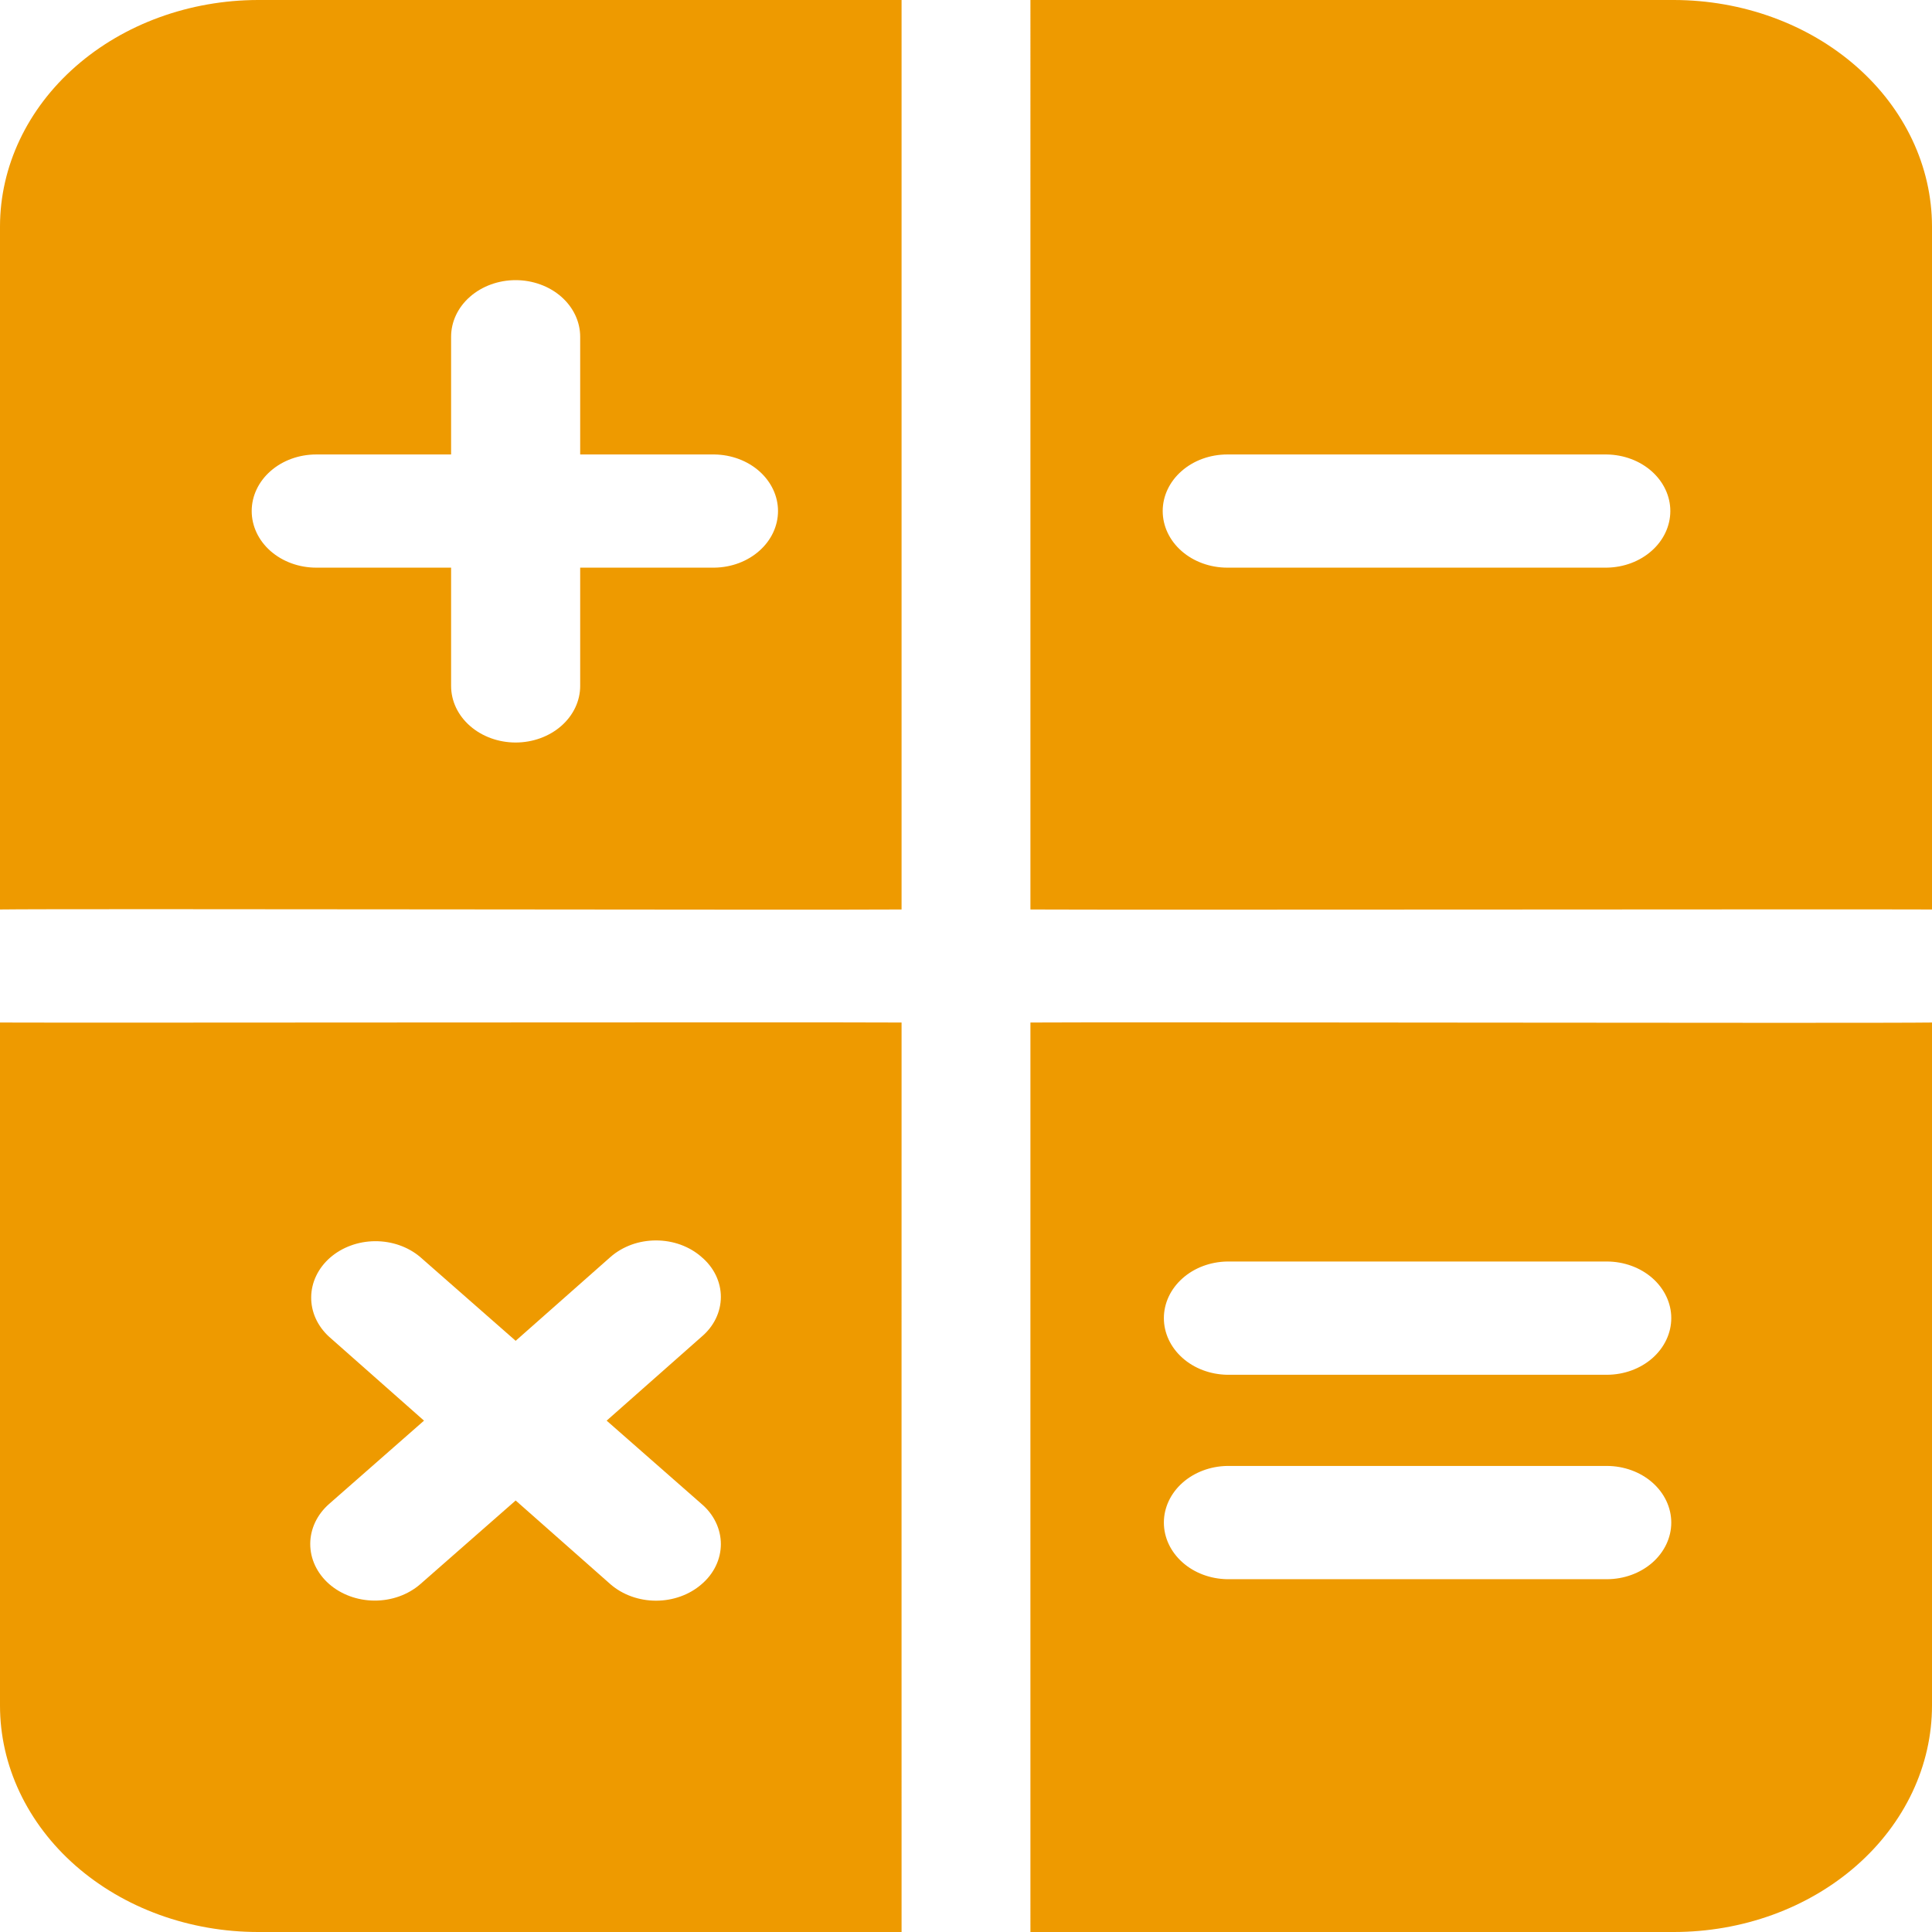
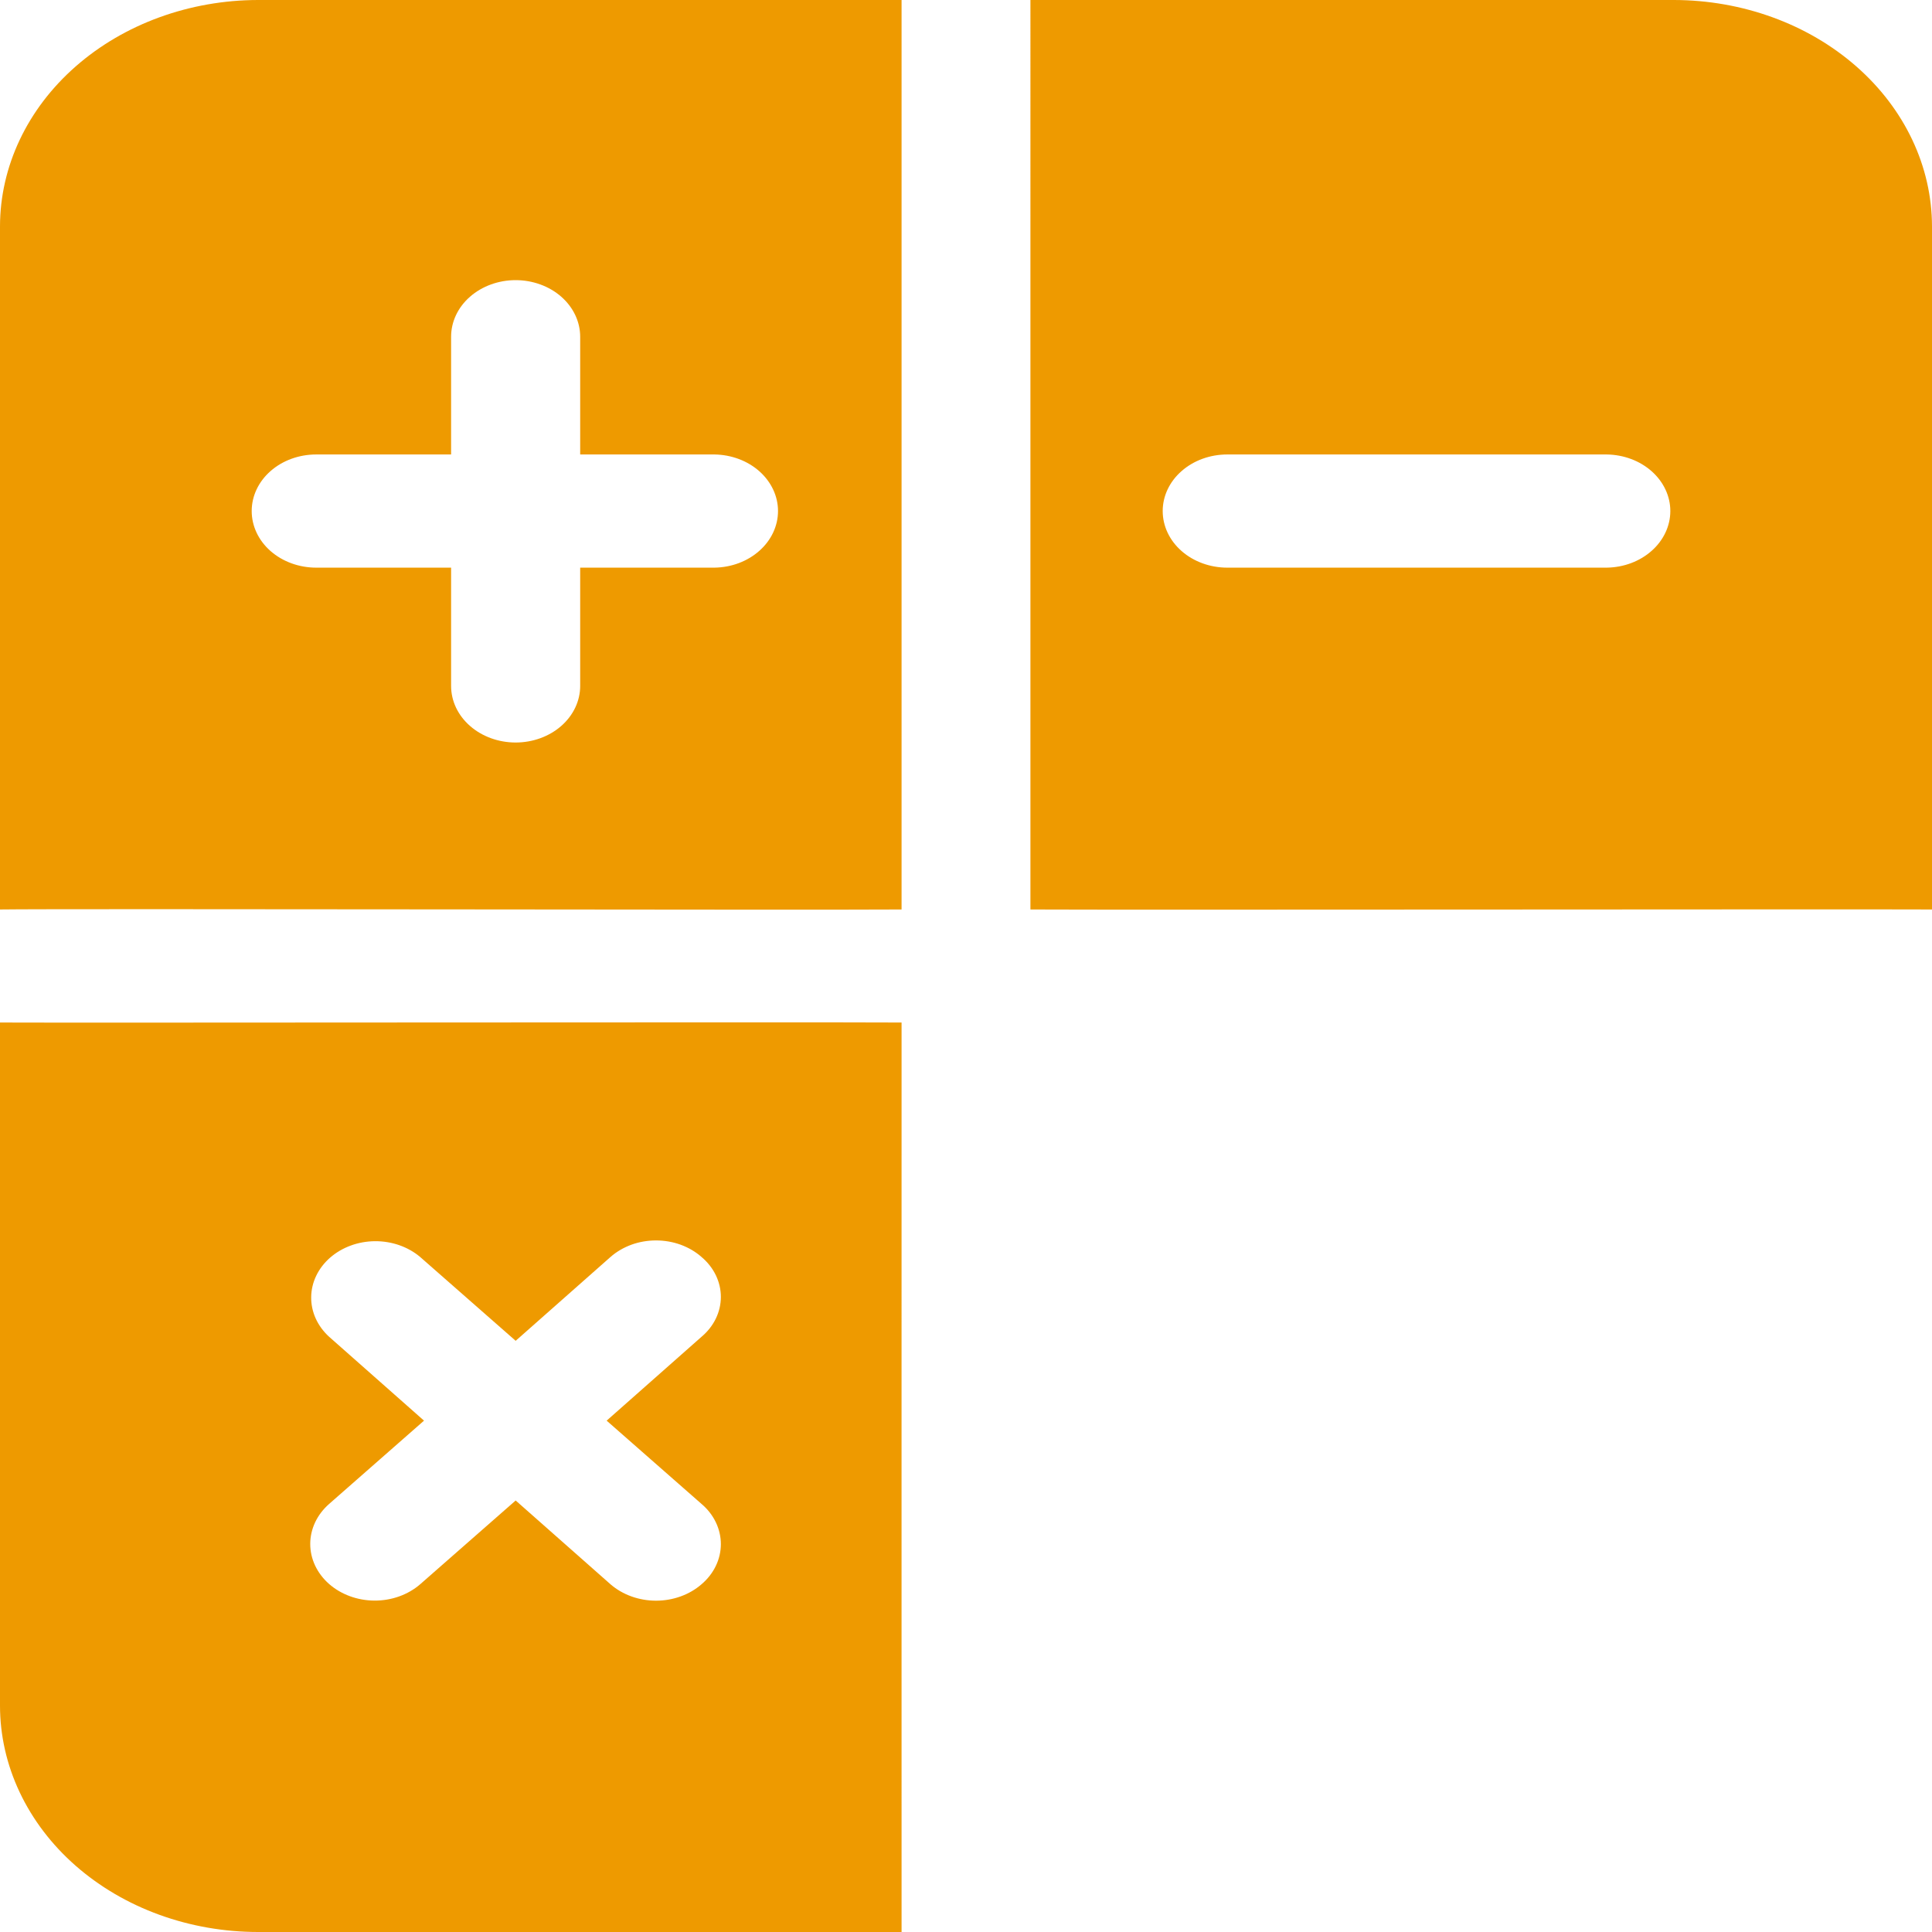
<svg xmlns="http://www.w3.org/2000/svg" width="43" height="43" viewBox="0 0 43 43" fill="none">
  <path d="M5.746 43H20.066C20.063 42.179 20.068 24.22 20.066 22.758C18.099 22.746 1.46 22.767 2.29422e-07 22.758V37.959C-0 38.621 0.148 39.276 0.437 39.888C0.726 40.5 1.149 41.056 1.682 41.524C2.216 41.992 2.849 42.364 3.547 42.617C4.244 42.87 4.991 43 5.746 43ZM7.326 29.753C7.066 29.516 6.922 29.199 6.926 28.87C6.929 28.541 7.08 28.226 7.345 27.993C7.61 27.761 7.969 27.628 8.344 27.625C8.719 27.622 9.081 27.748 9.351 27.976L11.477 29.842L13.588 27.976C13.721 27.859 13.879 27.767 14.053 27.703C14.226 27.64 14.413 27.608 14.601 27.608C14.789 27.608 14.975 27.64 15.149 27.703C15.323 27.767 15.481 27.859 15.613 27.976C15.75 28.091 15.858 28.229 15.932 28.382C16.006 28.535 16.044 28.699 16.044 28.865C16.044 29.031 16.006 29.195 15.932 29.348C15.858 29.5 15.75 29.638 15.613 29.753L13.502 31.619L15.613 33.472C15.75 33.588 15.858 33.727 15.932 33.881C16.006 34.035 16.044 34.2 16.044 34.367C16.044 34.533 16.006 34.699 15.932 34.852C15.858 35.006 15.75 35.145 15.613 35.261C15.344 35.495 14.98 35.626 14.601 35.626C14.222 35.626 13.858 35.495 13.588 35.261L11.477 33.396L9.351 35.261C9.08 35.495 8.715 35.626 8.334 35.624C7.954 35.622 7.59 35.488 7.322 35.252C7.054 35.015 6.904 34.695 6.905 34.361C6.906 34.027 7.057 33.708 7.326 33.472L9.437 31.619L7.326 29.753Z" fill="#EE9A00" />
  <path d="M37.254 0H22.934C22.936 0.819 22.932 18.782 22.934 20.242C24.901 20.254 41.539 20.233 43 20.242V5.038C42.998 3.703 42.392 2.422 41.315 1.478C40.238 0.533 38.778 0.002 37.254 0ZM35.76 12.634H27.315C26.934 12.634 26.568 12.501 26.299 12.265C26.029 12.029 25.878 11.708 25.878 11.374C25.878 11.04 26.029 10.72 26.299 10.484C26.568 10.247 26.934 10.115 27.315 10.115H35.76C36.138 10.12 36.498 10.255 36.762 10.49C37.027 10.726 37.176 11.043 37.176 11.374C37.176 11.705 37.027 12.023 36.762 12.258C36.498 12.494 36.138 12.629 35.76 12.634Z" fill="#EE9A00" />
-   <path d="M22.934 22.758C22.932 24.288 22.935 42.114 22.934 43H37.254C38.009 43 38.756 42.87 39.453 42.617C40.15 42.364 40.784 41.992 41.317 41.524C41.851 41.056 42.274 40.5 42.563 39.888C42.852 39.276 43 38.621 43 37.959V22.758C41.621 22.779 24.817 22.743 22.934 22.758ZM27.315 28.077H35.761C36.142 28.077 36.507 28.21 36.776 28.446C37.045 28.683 37.197 29.003 37.197 29.337C37.197 29.672 37.045 29.992 36.776 30.229C36.507 30.465 36.142 30.598 35.761 30.598H27.315C26.938 30.592 26.579 30.457 26.316 30.221C26.052 29.985 25.904 29.668 25.904 29.337C25.904 29.007 26.052 28.69 26.316 28.454C26.579 28.218 26.938 28.083 27.315 28.077ZM27.315 32.627H35.761C36.142 32.627 36.507 32.76 36.776 32.996C37.045 33.233 37.197 33.553 37.197 33.888C37.197 34.222 37.045 34.542 36.776 34.779C36.507 35.015 36.142 35.148 35.761 35.148H27.315C26.938 35.142 26.579 35.007 26.316 34.771C26.052 34.535 25.904 34.218 25.904 33.888C25.904 33.557 26.052 33.24 26.316 33.004C26.579 32.769 26.938 32.633 27.315 32.627Z" fill="#EE9A00" />
  <path d="M20.066 20.242C20.068 18.714 20.064 0.883 20.066 0H5.745C4.222 0.002 2.762 0.533 1.685 1.478C0.608 2.422 0.002 3.703 0 5.038V20.242C1.378 20.221 18.182 20.257 20.066 20.242ZM15.9 12.634H12.913V15.267C12.913 15.601 12.761 15.921 12.492 16.157C12.223 16.393 11.857 16.526 11.476 16.526C11.096 16.526 10.73 16.393 10.461 16.157C10.191 15.921 10.04 15.601 10.04 15.267V12.634H7.038C6.657 12.634 6.292 12.501 6.022 12.265C5.753 12.029 5.602 11.708 5.602 11.374C5.602 11.04 5.753 10.72 6.022 10.484C6.292 10.247 6.657 10.115 7.038 10.115H10.04V7.495C10.04 7.161 10.191 6.84 10.461 6.604C10.73 6.368 11.096 6.235 11.476 6.235C11.857 6.235 12.223 6.368 12.492 6.604C12.761 6.84 12.913 7.161 12.913 7.495V10.115H15.9C16.278 10.12 16.638 10.255 16.902 10.49C17.167 10.726 17.316 11.043 17.316 11.374C17.316 11.705 17.167 12.023 16.902 12.258C16.638 12.494 16.278 12.629 15.9 12.634Z" fill="#EE9A00" />
</svg>